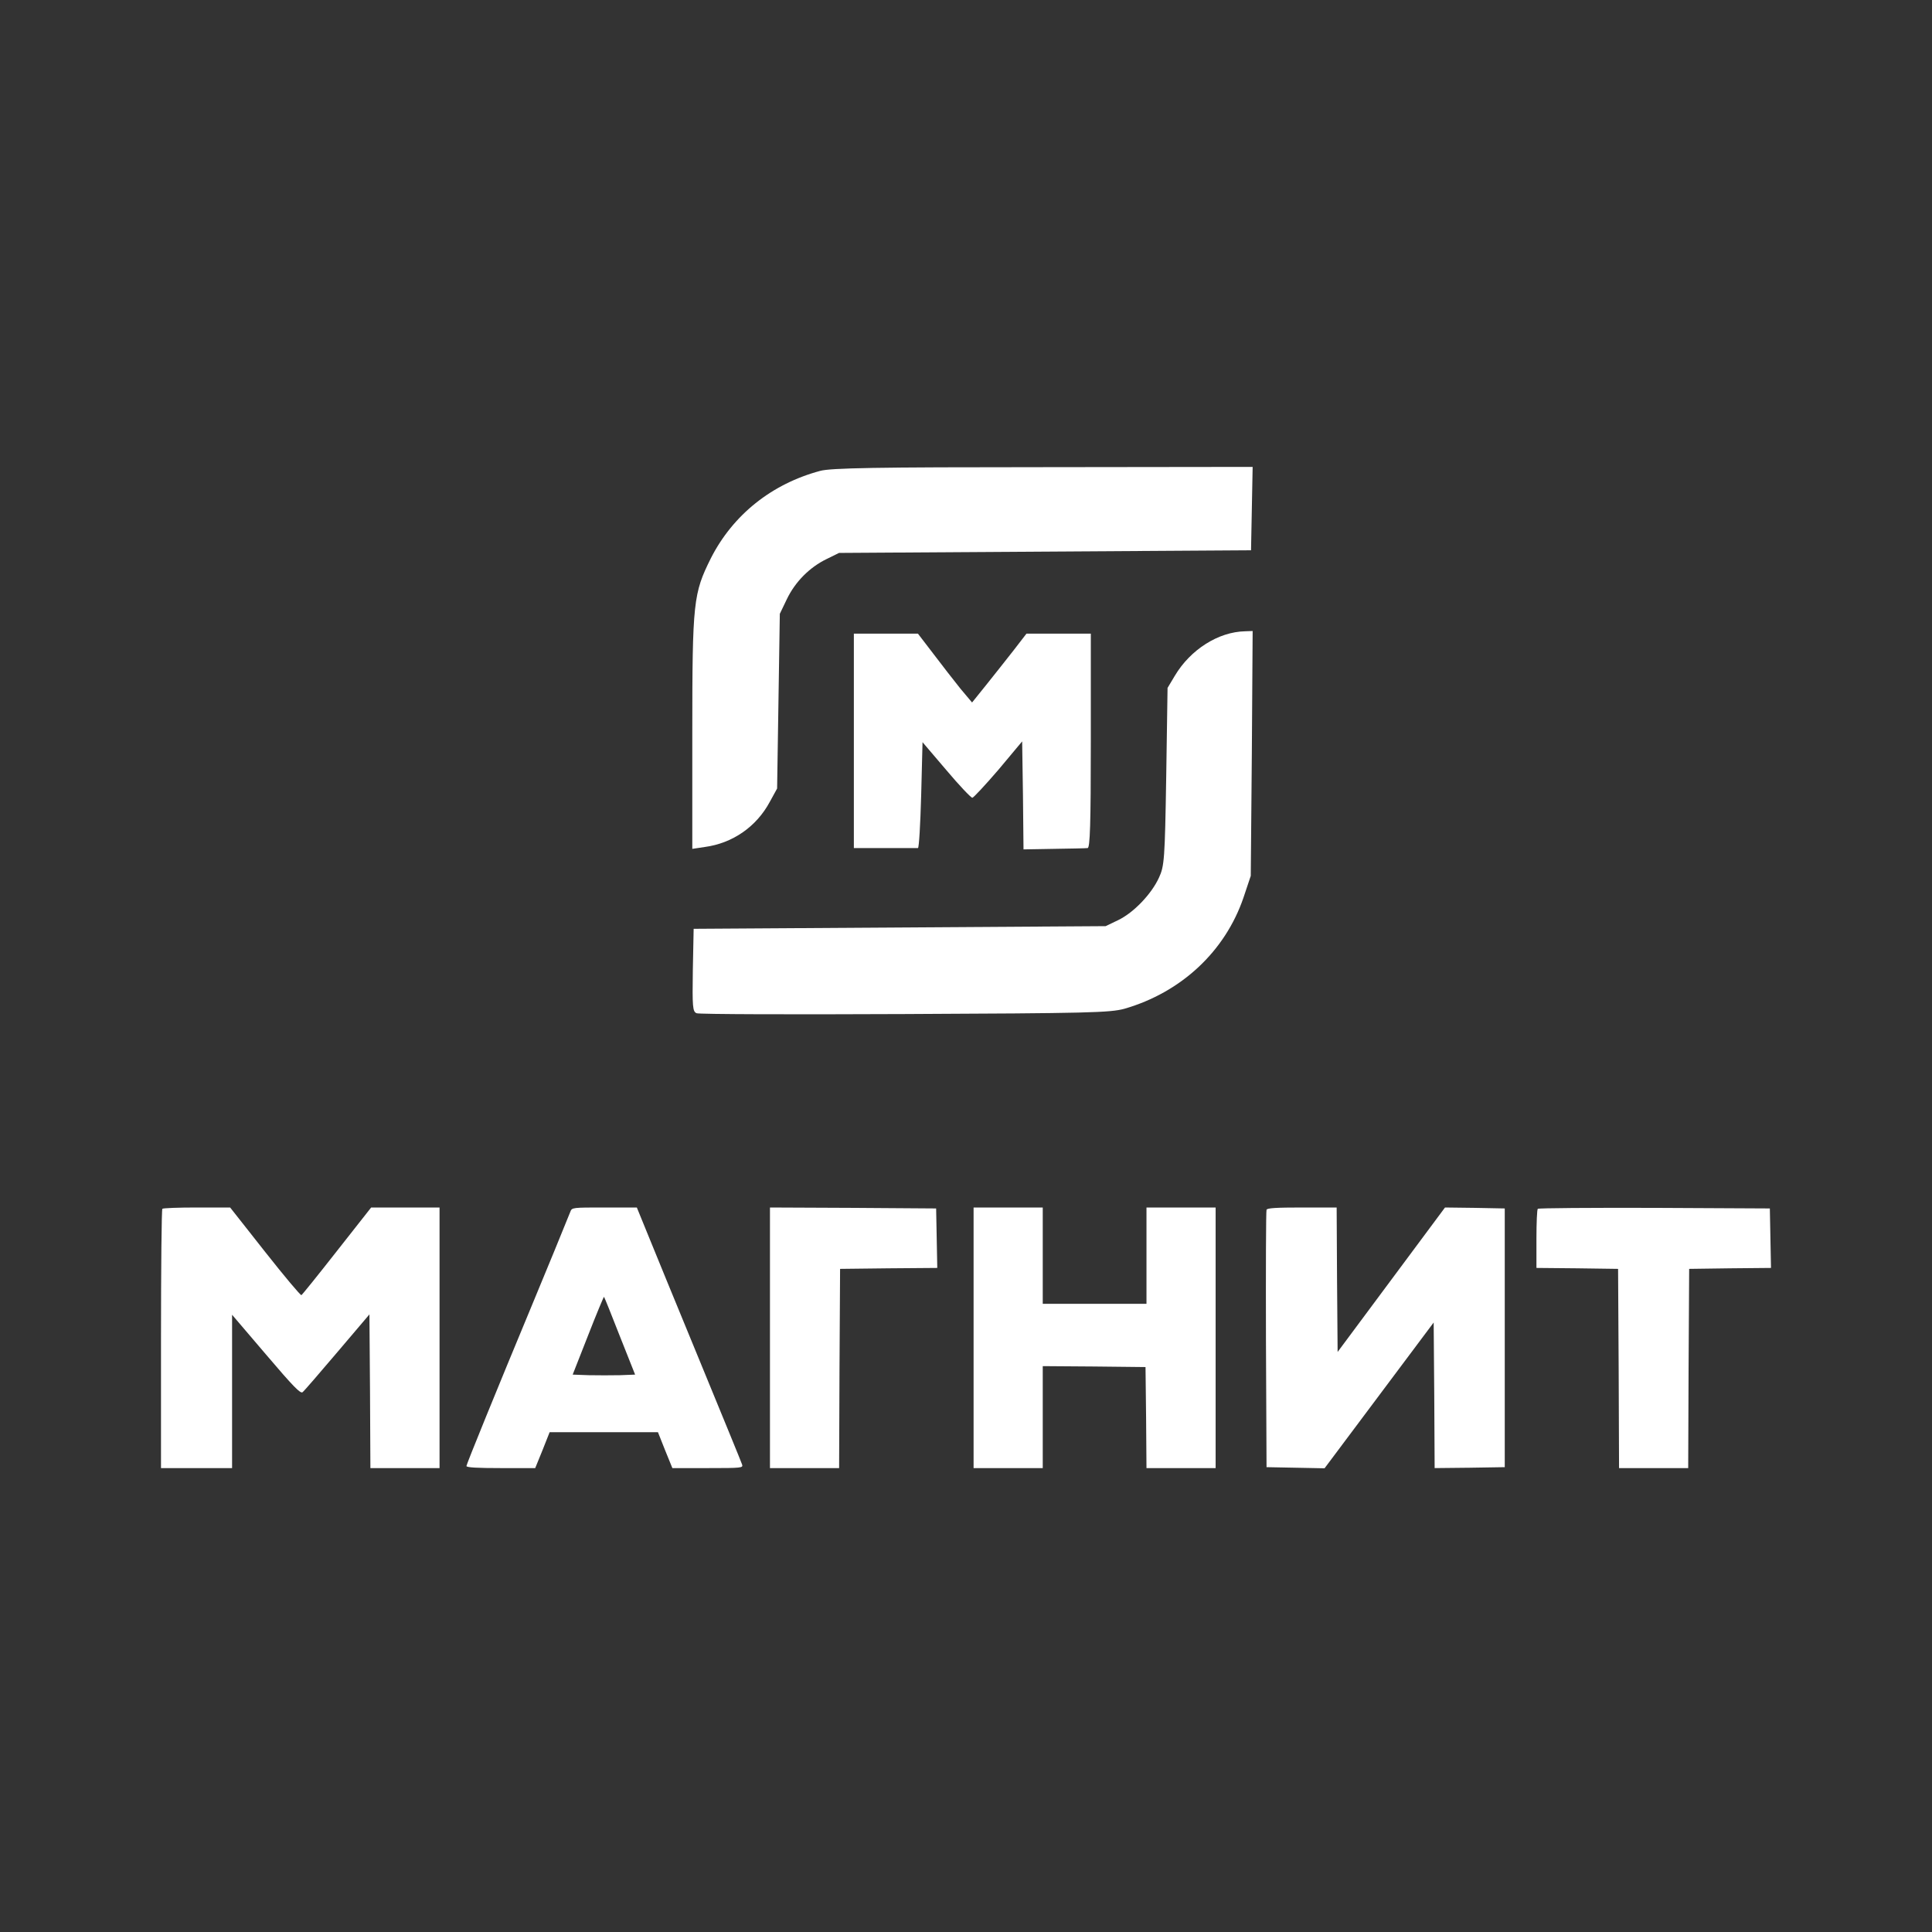
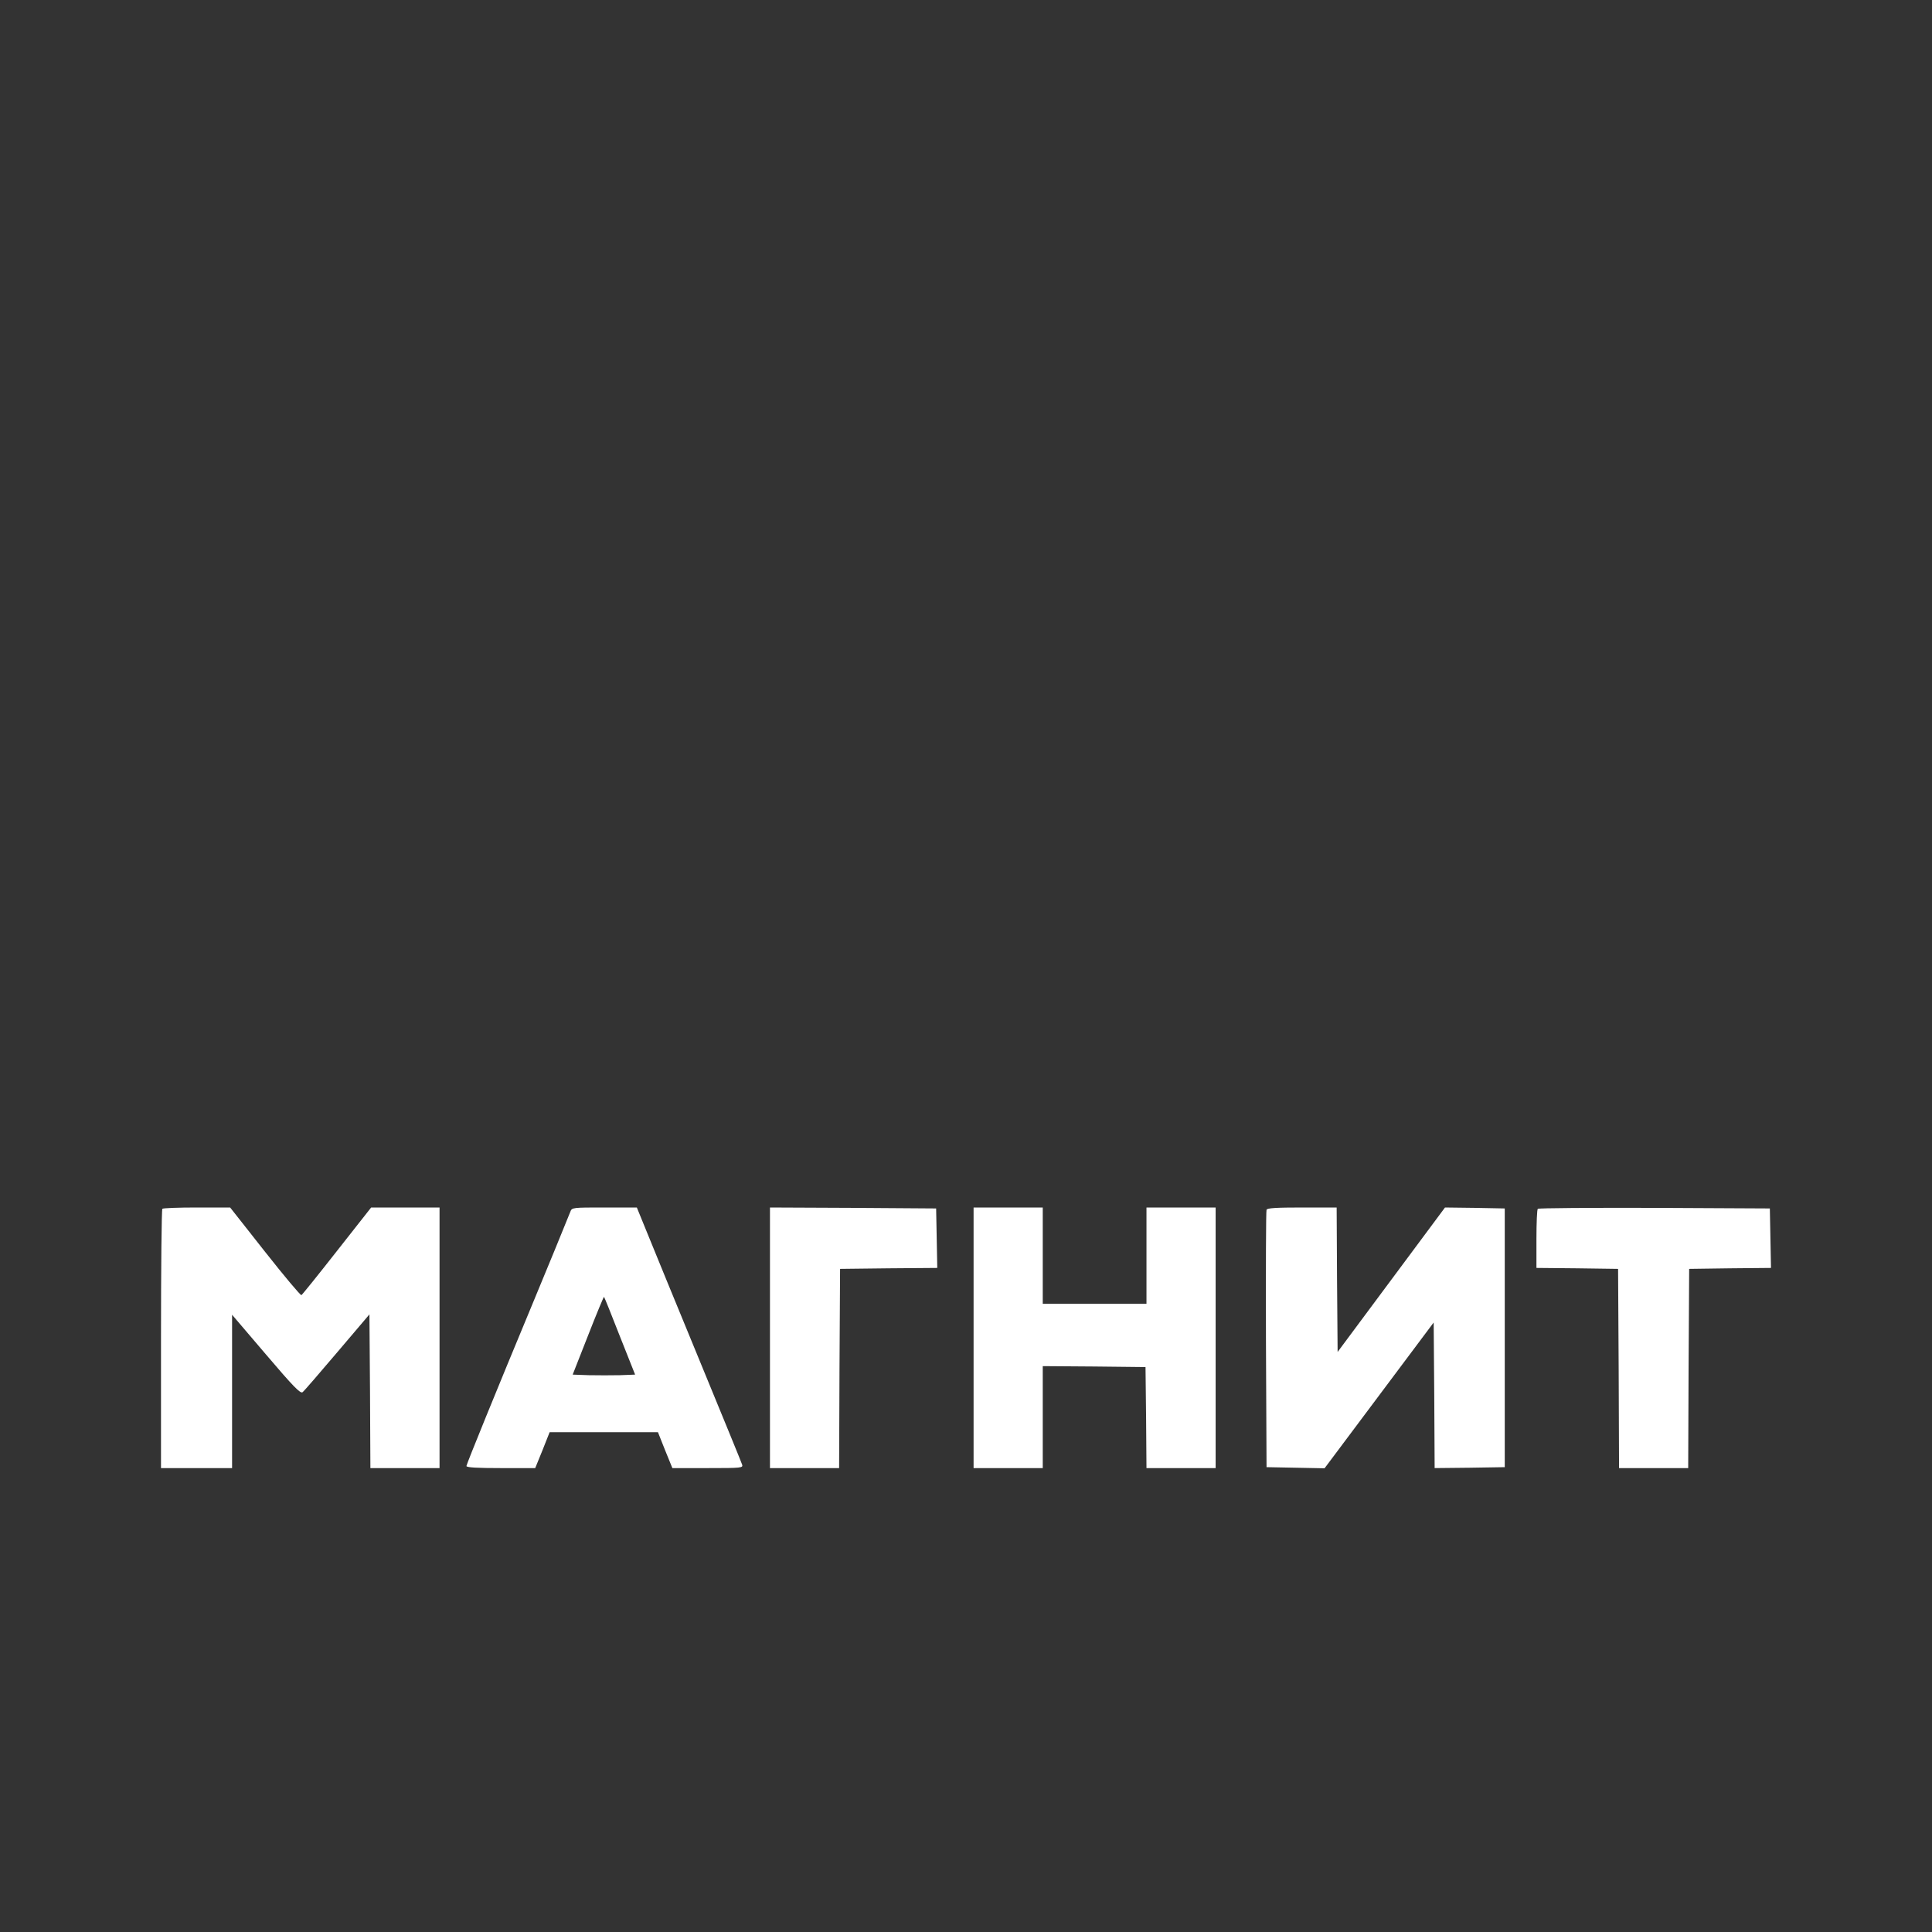
<svg xmlns="http://www.w3.org/2000/svg" width="120" height="120" viewBox="0 0 120 120" fill="none">
  <rect x="0" y="0" width="120" height="120" fill="#333333" stroke="none" />
-   <path fill-rule="evenodd" clip-rule="evenodd" d="M77.704 34.179L52.115 34.343L51.346 34.721C50.292 35.231 49.389 36.135 48.87 37.221L48.436 38.125L48.268 48.976L47.817 49.798C46.98 51.36 45.492 52.379 43.769 52.609L43 52.724V45.507C43 37.352 43.067 36.859 44.154 34.672C45.525 31.976 47.934 30.052 50.944 29.247C51.613 29.066 54.39 29.016 64.792 29.016L77.804 29L77.704 34.179ZM77.754 46.789L77.687 54.401L77.236 55.749C76.098 59.087 73.372 61.635 69.843 62.655C68.94 62.901 67.619 62.934 56.196 62.984C49.238 63.016 43.418 63 43.268 62.934C43.017 62.836 43 62.523 43.033 60.254L43.084 57.69L68.673 57.525L69.459 57.147C70.412 56.687 71.516 55.536 71.984 54.516C72.319 53.793 72.352 53.398 72.436 48.236L72.519 42.728L72.971 41.972C73.941 40.344 75.68 39.243 77.336 39.21L77.804 39.193L77.754 46.789ZM57.985 40.624C58.521 41.331 59.273 42.301 59.658 42.778L60.377 43.633L61.264 42.531C61.765 41.906 62.518 40.953 62.969 40.377L63.755 39.358H67.753V46.016C67.753 51.228 67.703 52.675 67.552 52.675C67.435 52.691 66.482 52.708 65.461 52.724L63.572 52.757L63.538 49.403L63.488 46.049L62.016 47.809C61.197 48.762 60.461 49.551 60.394 49.551C60.31 49.551 59.574 48.779 58.772 47.825L57.3 46.099L57.216 49.387C57.166 51.195 57.082 52.675 57.015 52.675H53.035V39.358H57.015L57.985 40.624Z" fill="white" />
  <path fill-rule="evenodd" clip-rule="evenodd" d="M16.467 77.756C17.66 79.269 18.674 80.478 18.722 80.442C18.77 80.419 19.772 79.176 20.93 77.698L23.053 75H27.301V91.186H23.006L22.982 86.413L22.946 81.639L20.953 83.985C19.856 85.275 18.889 86.401 18.794 86.471C18.663 86.577 18.233 86.143 16.527 84.137L14.415 81.662V91.186H10V83.175C10 78.765 10.036 75.117 10.084 75.082C10.119 75.035 11.086 75 12.219 75H14.295L16.467 77.756ZM40.163 76.49C40.498 77.322 41.953 80.865 43.397 84.372C44.841 87.879 46.058 90.846 46.093 90.964C46.165 91.175 46.07 91.186 43.97 91.186H41.762L41.309 90.072L40.867 88.958H34.138L33.697 90.072L33.243 91.186H31.107C29.663 91.186 28.971 91.151 28.971 91.057C28.971 90.952 30.857 86.319 33.052 81.041C33.804 79.234 35.164 75.927 35.427 75.258C35.522 75 35.57 75 37.538 75H39.555L40.163 76.49ZM58.216 78.753L55.197 78.777L52.179 78.812L52.143 84.993L52.119 91.186H47.824V75L52.99 75.023L58.145 75.059L58.216 78.753ZM64.767 80.982H71.21V75H75.505V91.186H71.21L71.186 88.043L71.15 84.911L67.964 84.876L64.767 84.853V91.186H60.471V75H64.767V80.982ZM83.046 79.481L83.082 83.973L89.752 75L91.613 75.023L93.463 75.059V91.128L91.291 91.163L89.108 91.186L89.084 86.671L89.048 82.143L82.271 91.198L78.667 91.128L78.631 83.21C78.62 78.859 78.631 75.223 78.667 75.141C78.703 75.035 79.264 75 80.875 75H83.022L83.046 79.481ZM110 78.753L107.459 78.777L104.917 78.812L104.881 84.993L104.857 91.186H100.562L100.538 84.993L100.502 78.812L97.973 78.777L95.431 78.753V76.947C95.431 75.962 95.467 75.117 95.515 75.082C95.551 75.035 98.82 75.012 102.757 75.023L109.928 75.059L110 78.753ZM35.57 85.38L36.524 82.953C37.049 81.604 37.503 80.525 37.515 80.548C37.538 80.56 37.98 81.662 38.493 82.976L39.448 85.38L38.505 85.416C37.992 85.427 37.121 85.427 36.572 85.416L35.57 85.38Z" fill="white" />
</svg>